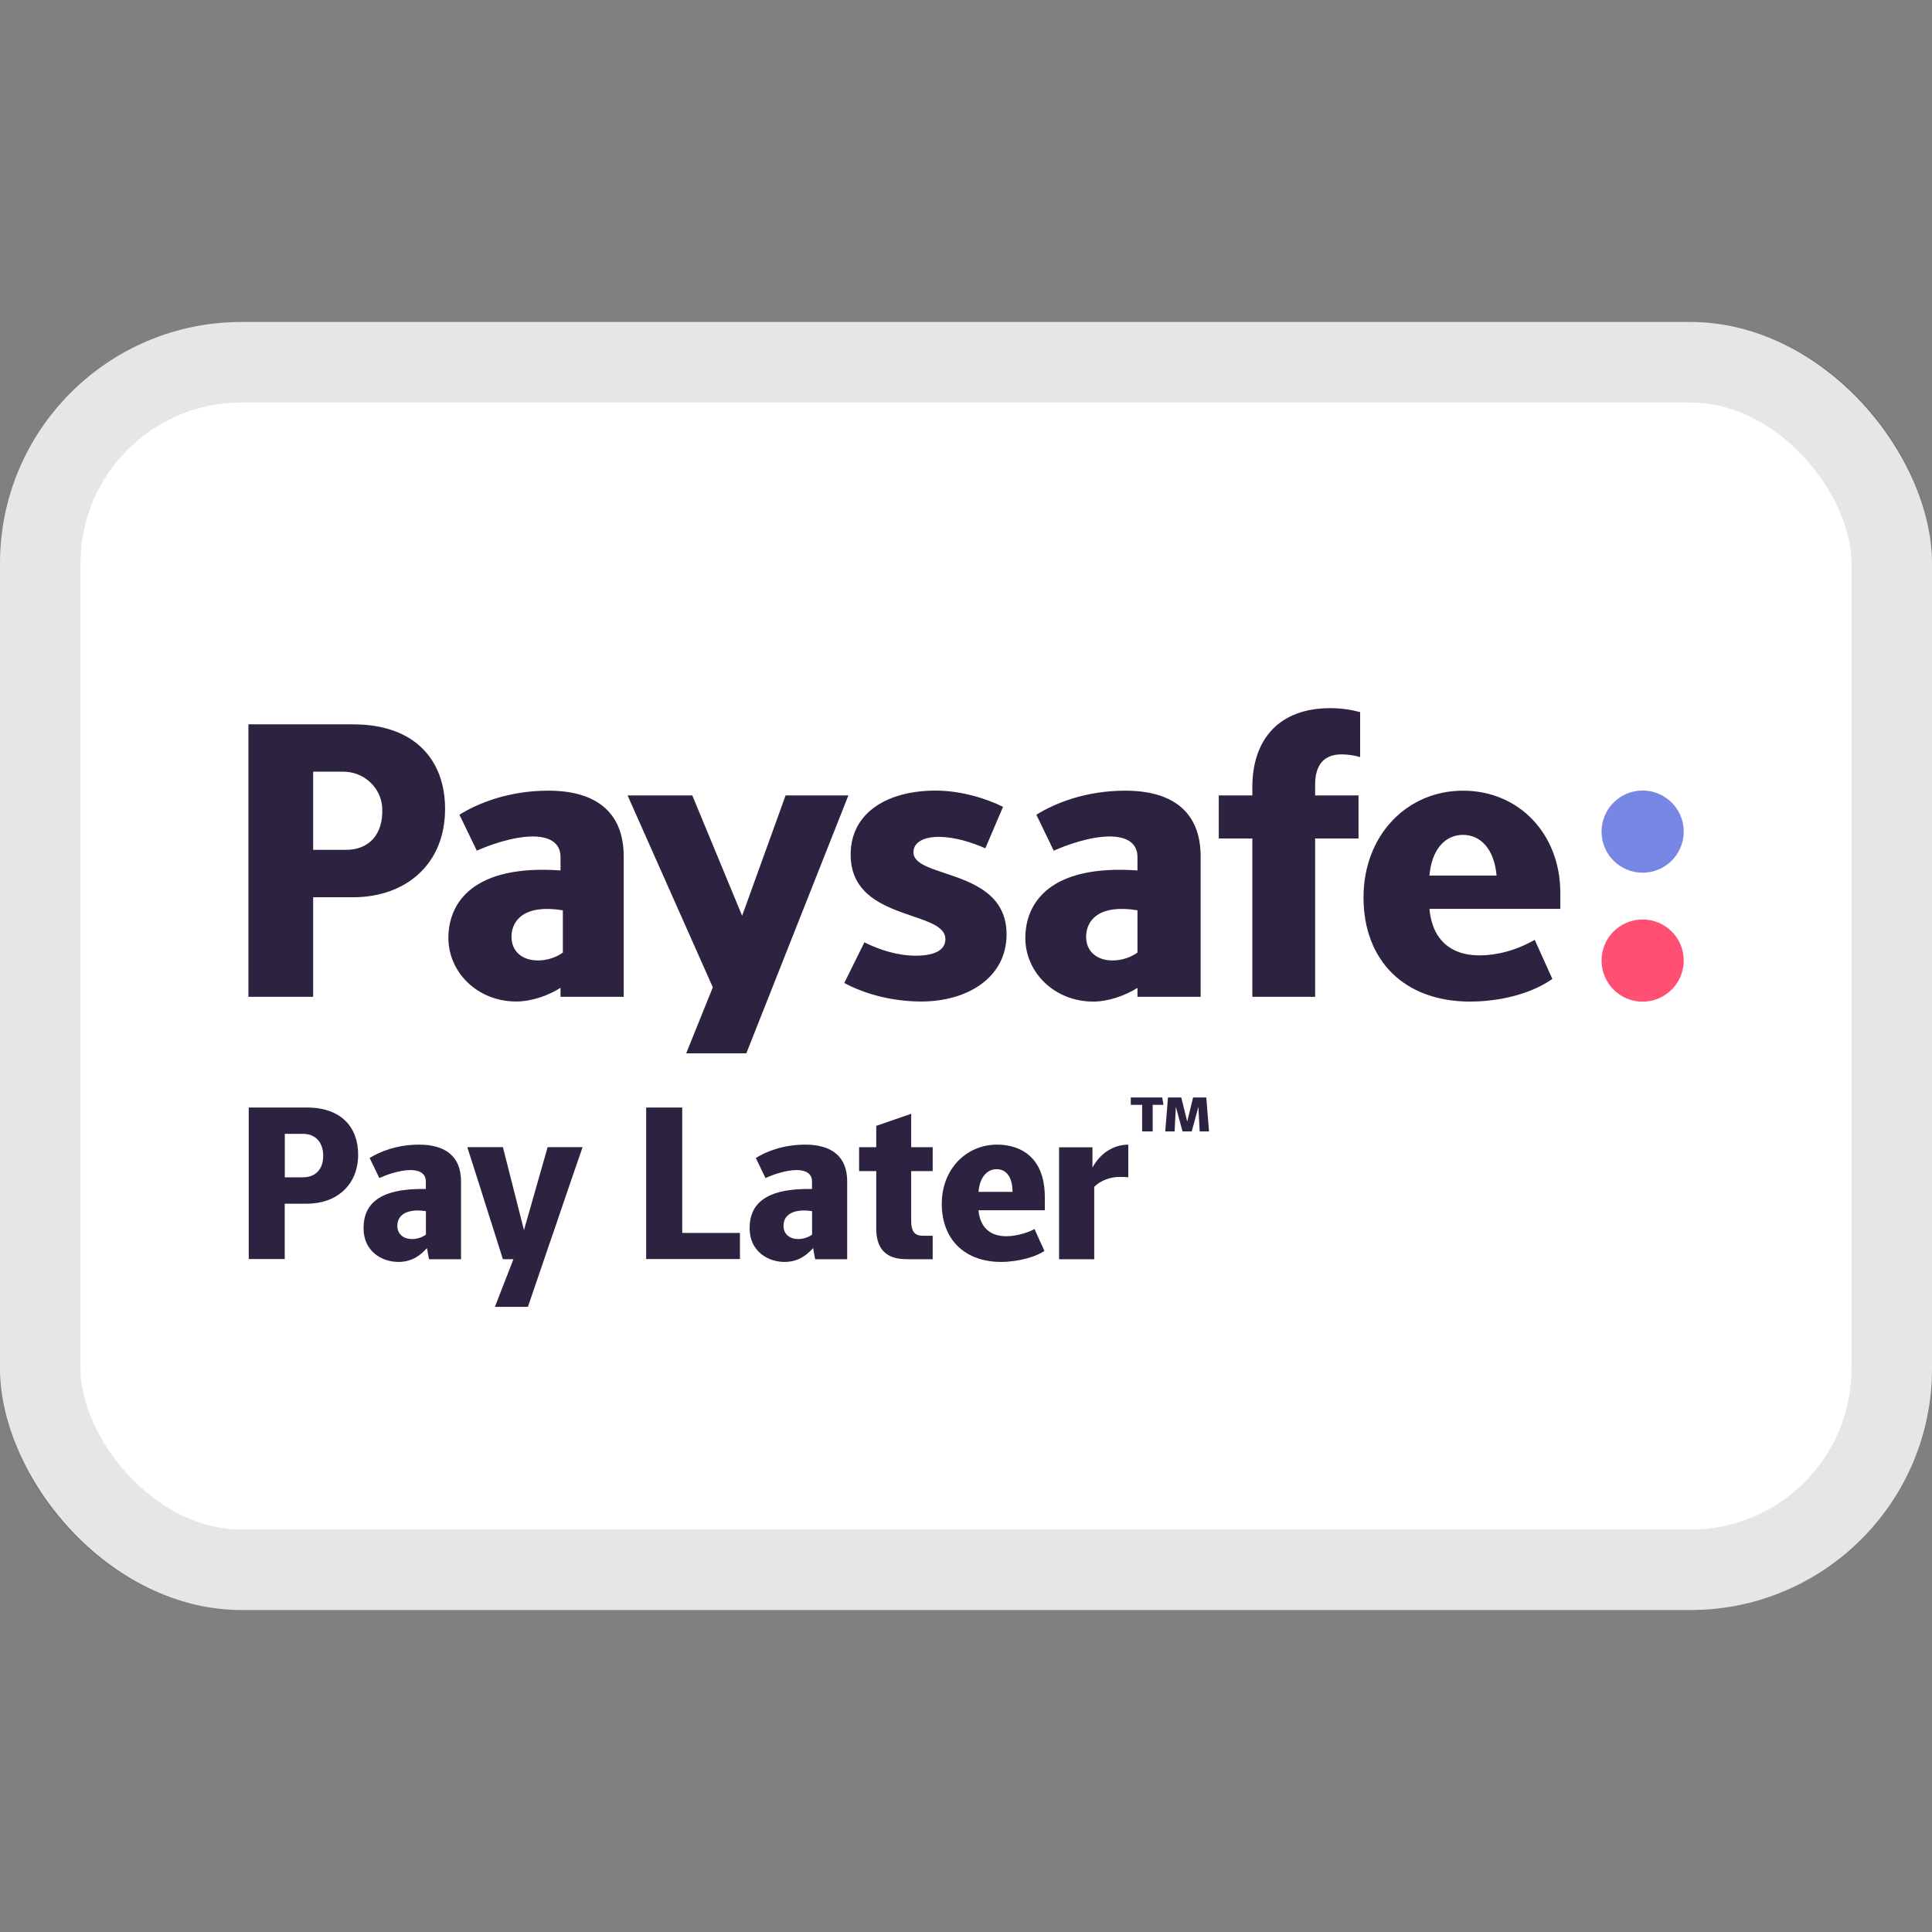
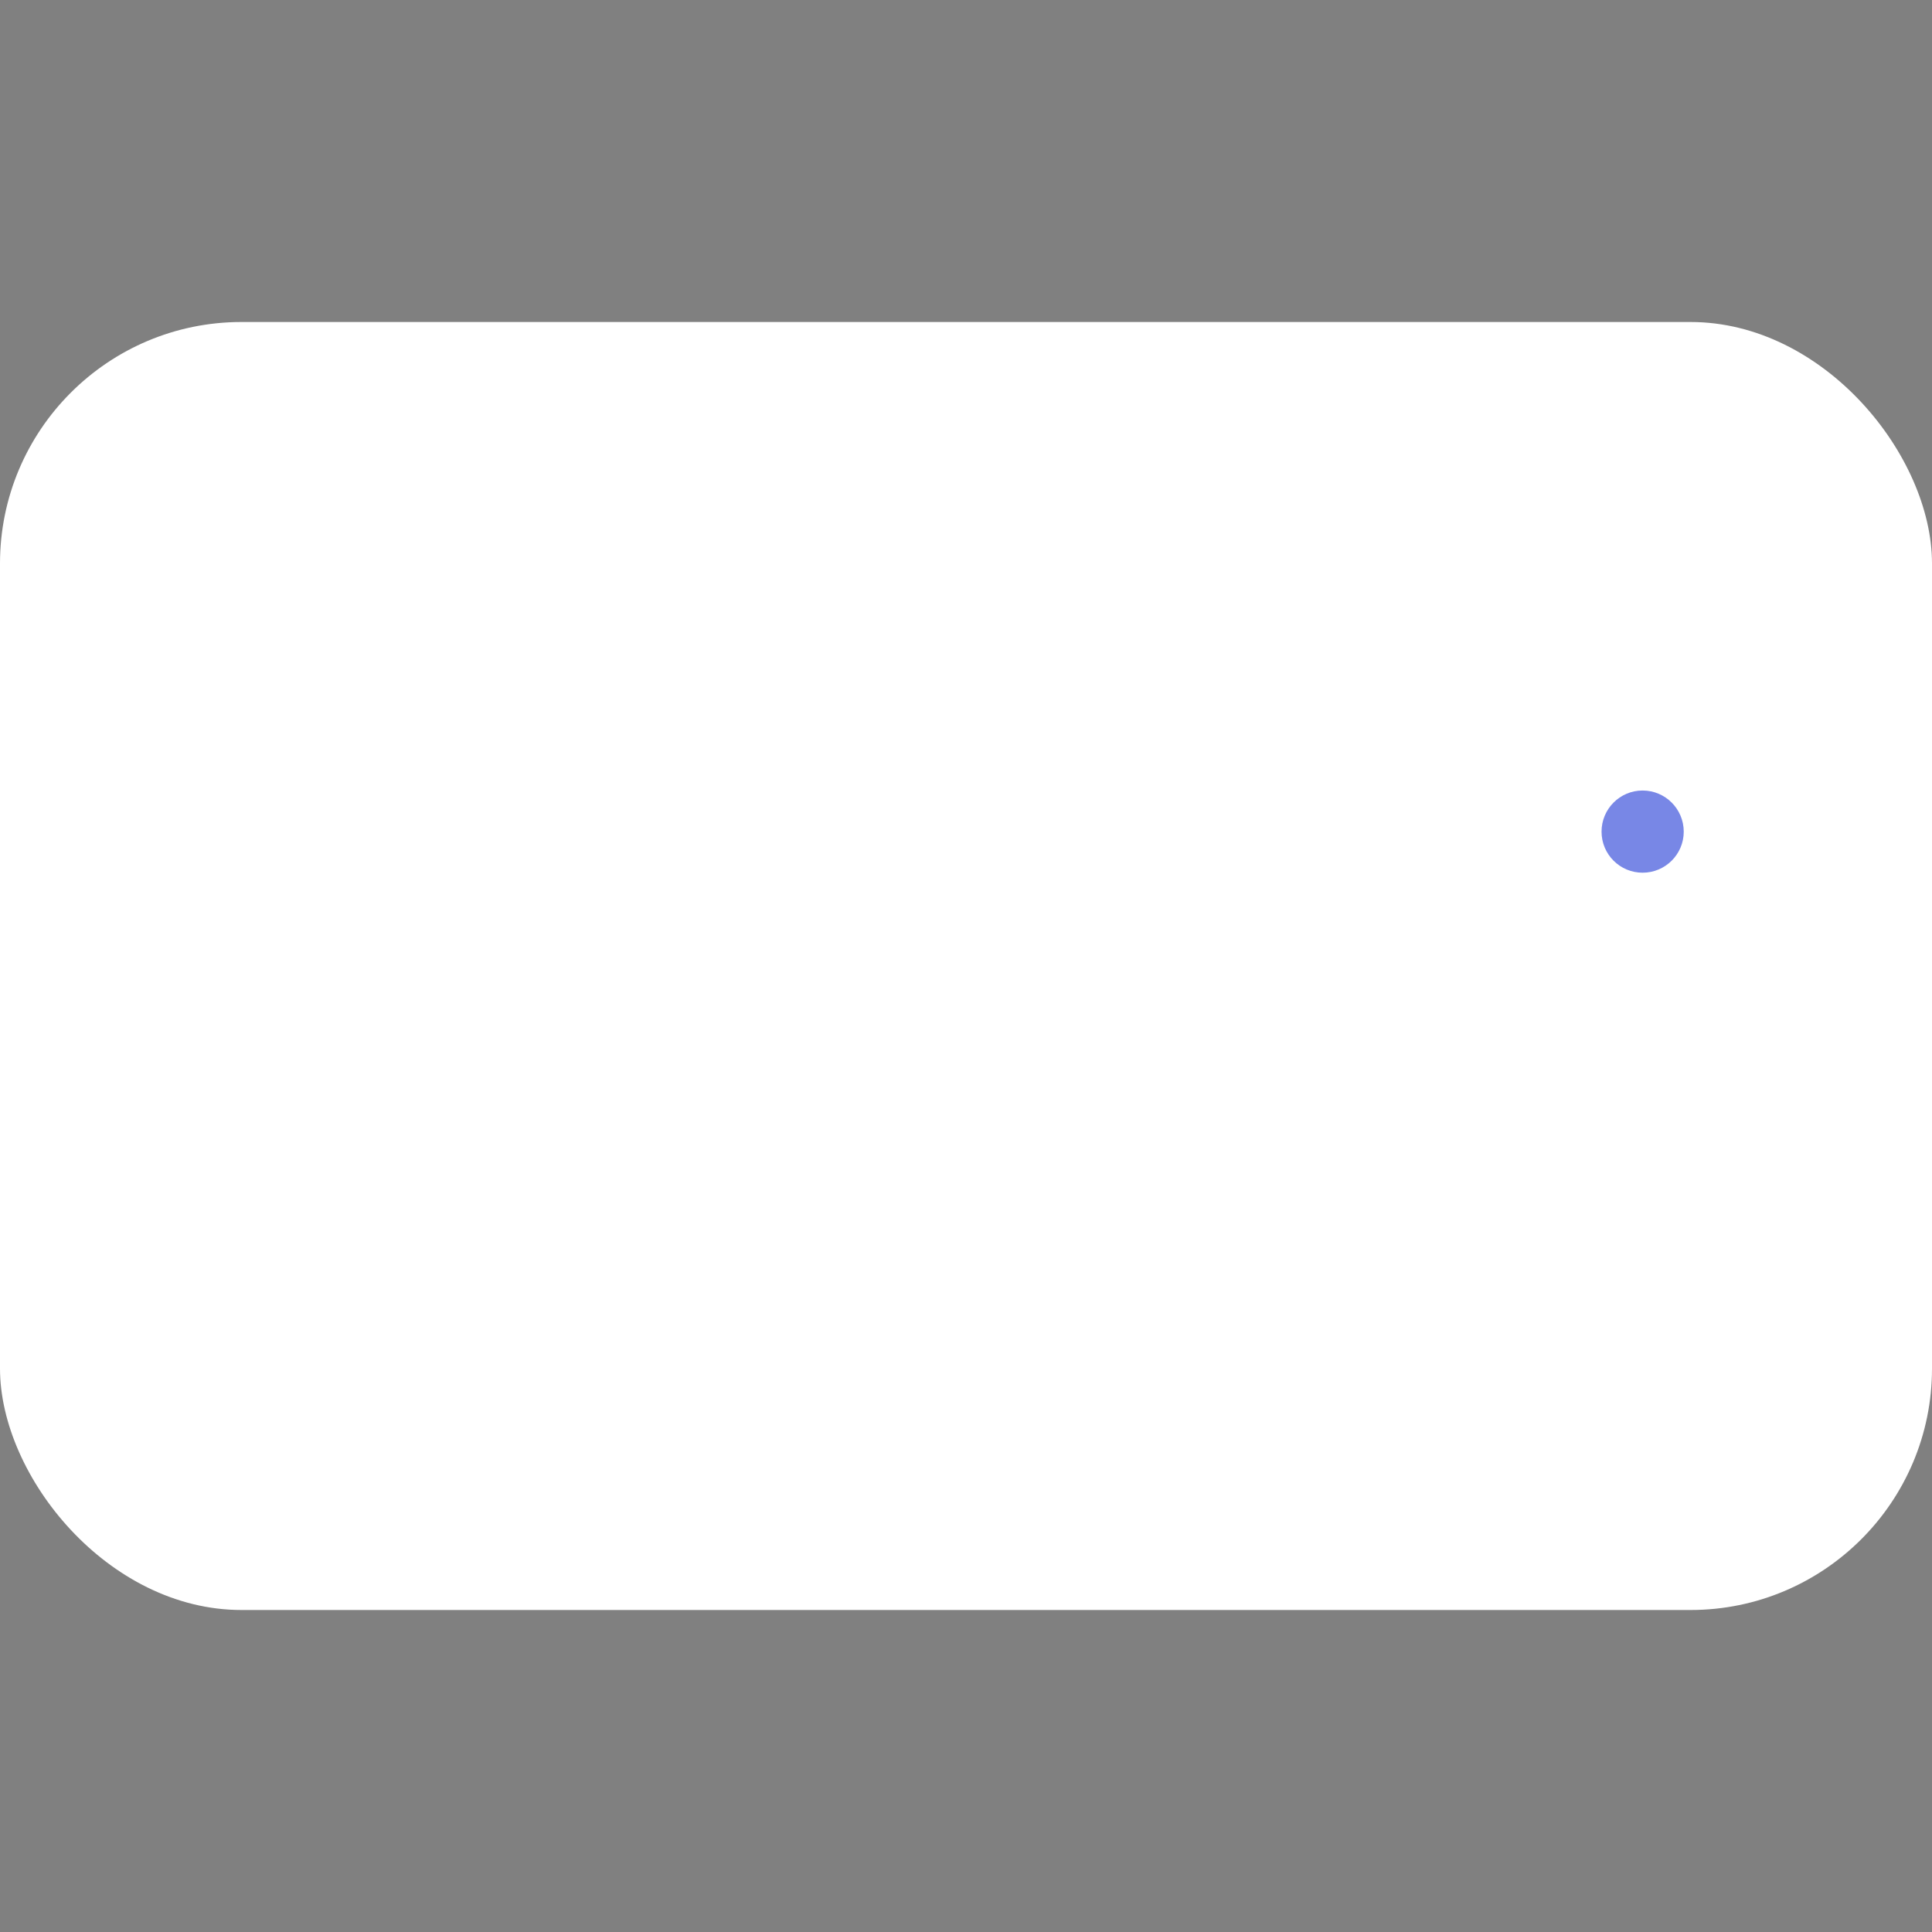
<svg xmlns="http://www.w3.org/2000/svg" width="24" height="24" viewBox="0 0 24 24" fill="none">
  <rect x="0" y="0" width="24" height="24" fill="#808080" stroke="none" />
  <rect y="4" width="24" height="16" rx="3" fill="white" />
-   <rect x="0.5" y="4.5" width="23" height="15" rx="2.5" stroke="black" stroke-opacity="0.1" />
  <path d="M20.405 10.841C20.687 10.841 20.916 10.613 20.916 10.331C20.916 10.049 20.687 9.82 20.405 9.82C20.123 9.82 19.895 10.049 19.895 10.331C19.895 10.613 20.123 10.841 20.405 10.841Z" fill="#7887E6" />
-   <path d="M20.405 12.443C20.687 12.443 20.916 12.214 20.916 11.932C20.916 11.65 20.687 11.422 20.405 11.422C20.123 11.422 19.895 11.65 19.895 11.932C19.895 12.214 20.123 12.443 20.405 12.443Z" fill="#FF5073" />
-   <path fill-rule="evenodd" clip-rule="evenodd" d="M4.386 11.146H3.89V12.383H3.086V8.998H4.386C5.161 8.998 5.529 9.449 5.529 10.048C5.529 10.739 5.038 11.146 4.386 11.146ZM4.265 9.586H3.89V10.557H4.298C4.579 10.557 4.764 10.371 4.748 10.036C4.735 9.782 4.519 9.586 4.265 9.586ZM7.748 12.383H6.963H6.963V12.271C6.806 12.37 6.601 12.441 6.412 12.441C5.934 12.441 5.57 12.081 5.57 11.651C5.57 11.212 5.881 10.736 6.963 10.813V10.646C6.963 10.454 6.801 10.391 6.62 10.391C6.365 10.391 6.066 10.504 5.923 10.567L5.707 10.121C5.943 9.974 6.326 9.822 6.811 9.822C7.39 9.822 7.748 10.077 7.748 10.641V12.383ZM6.354 11.637C6.354 11.819 6.487 11.931 6.683 11.931C6.806 11.931 6.919 11.887 6.992 11.833V11.308C6.517 11.23 6.354 11.431 6.354 11.637ZM15.557 9.881V9.778C15.557 9.184 15.89 8.797 16.523 8.797C16.666 8.797 16.788 8.817 16.896 8.846V9.405C16.833 9.385 16.739 9.371 16.666 9.371C16.425 9.371 16.337 9.528 16.337 9.748V9.881H16.876V10.416H16.337V12.383H15.557V10.416H15.14V9.881H15.557ZM12.874 10.121C13.11 9.974 13.492 9.822 13.978 9.822C14.557 9.822 14.915 10.077 14.915 10.641V12.383H14.13V12.272C13.973 12.37 13.768 12.442 13.579 12.442C13.101 12.442 12.737 12.081 12.737 11.652C12.737 11.212 13.048 10.736 14.13 10.813V10.646C14.13 10.455 13.968 10.391 13.787 10.391C13.532 10.391 13.232 10.504 13.09 10.568L12.874 10.121ZM13.821 11.931C13.944 11.931 14.056 11.887 14.13 11.833H14.13V11.308C13.654 11.23 13.492 11.431 13.492 11.637C13.492 11.819 13.625 11.931 13.821 11.931ZM10.539 9.881L9.271 13.085H8.524L8.855 12.265L7.796 9.881H8.6L9.219 11.376L9.759 9.881H10.539ZM19.383 11.093V11.289V11.29H17.757C17.769 11.418 17.802 11.523 17.851 11.606L17.852 11.607C17.86 11.62 17.869 11.633 17.877 11.645C17.883 11.652 17.888 11.659 17.894 11.666C17.895 11.667 17.896 11.669 17.897 11.67C17.899 11.673 17.902 11.676 17.905 11.679C17.914 11.69 17.924 11.701 17.935 11.712L17.936 11.713C17.962 11.738 17.991 11.76 18.024 11.78C18.024 11.78 18.025 11.78 18.025 11.78C18.025 11.78 18.025 11.781 18.025 11.781C18.04 11.79 18.055 11.798 18.071 11.805C18.074 11.807 18.077 11.808 18.08 11.81C18.089 11.814 18.1 11.819 18.11 11.822C18.119 11.826 18.128 11.829 18.137 11.832L18.158 11.839C18.171 11.842 18.184 11.846 18.198 11.849C18.202 11.85 18.207 11.851 18.212 11.852C18.225 11.854 18.238 11.857 18.251 11.859C18.255 11.859 18.258 11.86 18.262 11.86C18.279 11.863 18.296 11.864 18.313 11.865C18.317 11.866 18.321 11.866 18.325 11.866C18.343 11.867 18.361 11.868 18.38 11.868C18.593 11.868 18.831 11.808 19.065 11.675L19.284 12.161C18.938 12.401 18.489 12.442 18.262 12.442C17.448 12.442 16.938 11.936 16.938 11.147C16.938 10.377 17.477 9.822 18.174 9.822C18.87 9.822 19.383 10.36 19.383 11.093ZM18.591 10.877C18.561 10.543 18.39 10.371 18.174 10.371C17.958 10.371 17.786 10.543 17.757 10.877H18.591ZM11.376 11.872C11.607 11.872 11.744 11.804 11.744 11.666C11.744 11.52 11.557 11.456 11.331 11.379C10.992 11.263 10.567 11.118 10.567 10.616C10.567 10.086 11.037 9.821 11.621 9.821C11.94 9.821 12.254 9.92 12.46 10.023L12.24 10.538C12.083 10.469 11.867 10.396 11.661 10.396C11.464 10.396 11.347 10.469 11.347 10.587C11.347 10.716 11.522 10.775 11.736 10.846C12.072 10.959 12.504 11.103 12.504 11.607C12.504 12.147 12.014 12.441 11.445 12.441C11.126 12.441 10.782 12.368 10.488 12.211L10.738 11.706C10.915 11.794 11.141 11.872 11.376 11.872ZM14.188 14.055V13.725H14.047V13.633H14.438L14.453 13.725H14.319V14.055H14.188ZM14.903 14.055L14.887 13.749L14.876 13.79C14.852 13.879 14.829 13.967 14.804 14.055H14.69L14.607 13.749L14.591 14.055H14.475C14.487 13.915 14.498 13.773 14.509 13.633H14.674L14.748 13.932L14.749 13.929L14.749 13.929C14.773 13.83 14.796 13.732 14.821 13.633H14.985L15.019 14.055H14.903ZM3.09 13.758V15.64H3.537V14.953H3.813C4.176 14.953 4.449 14.726 4.449 14.342C4.449 14.009 4.244 13.758 3.813 13.758H3.09ZM4.015 14.358C4.015 14.53 3.914 14.625 3.764 14.625H3.538V14.085H3.764C3.925 14.085 4.015 14.197 4.015 14.358ZM5.304 15.504L5.329 15.643V15.643H5.727V14.675C5.727 14.361 5.528 14.219 5.206 14.219C4.936 14.219 4.723 14.303 4.592 14.385L4.712 14.634C4.791 14.598 4.958 14.535 5.1 14.535C5.2 14.535 5.29 14.57 5.29 14.677V14.77C4.709 14.759 4.516 14.958 4.516 15.258C4.516 15.537 4.734 15.676 4.95 15.676C5.124 15.676 5.228 15.588 5.304 15.504ZM5.255 15.041C5.267 15.043 5.278 15.044 5.291 15.045V15.337C5.25 15.367 5.187 15.392 5.119 15.392C5.01 15.392 4.936 15.329 4.936 15.228C4.936 15.114 5.018 15.037 5.193 15.037C5.215 15.037 5.235 15.039 5.255 15.041L5.255 15.041ZM6.148 16.234L6.378 15.642H6.247C6.196 15.482 6.146 15.323 6.096 15.164L6.096 15.164L6.096 15.164L6.096 15.164L6.096 15.164L6.096 15.164L6.095 15.164L6.095 15.163L6.095 15.163L6.095 15.163L6.095 15.163L6.095 15.163L6.095 15.163L6.095 15.163C5.999 14.859 5.903 14.555 5.805 14.25H6.247L6.509 15.281L6.803 14.25H7.237C7.111 14.614 6.987 14.977 6.864 15.34L6.863 15.34L6.863 15.341L6.863 15.341L6.863 15.341L6.863 15.341C6.761 15.64 6.66 15.937 6.558 16.234H6.148V16.234ZM8.027 13.758V15.64H9.192V15.316H8.475V13.758H8.027ZM10.126 15.643L10.101 15.504C10.024 15.588 9.921 15.676 9.746 15.676C9.531 15.676 9.312 15.537 9.312 15.258C9.312 14.958 9.506 14.759 10.087 14.77V14.677C10.087 14.57 9.997 14.535 9.896 14.535C9.755 14.535 9.588 14.598 9.509 14.634L9.389 14.385C9.52 14.303 9.733 14.219 10.003 14.219C10.325 14.219 10.524 14.361 10.524 14.675V15.643H10.126V15.643ZM10.052 15.041L10.052 15.041C10.032 15.039 10.012 15.037 9.99 15.037C9.815 15.037 9.733 15.114 9.733 15.228C9.733 15.329 9.807 15.392 9.916 15.392C9.984 15.392 10.047 15.367 10.088 15.337V15.045C10.075 15.044 10.063 15.043 10.052 15.041ZM10.885 15.263C10.885 15.626 11.144 15.642 11.275 15.642V15.643H11.586V15.351H11.466C11.37 15.351 11.319 15.307 11.319 15.165V14.548H11.586V14.251H11.319V13.836L10.885 13.986V14.251H10.672V14.548H10.885V15.263ZM12.974 15.539C12.886 15.605 12.66 15.676 12.436 15.676C11.983 15.676 11.699 15.395 11.699 14.955C11.699 14.527 11.999 14.219 12.387 14.219C12.684 14.219 12.979 14.38 12.979 14.871V15.034H12.155C12.177 15.264 12.316 15.357 12.502 15.357C12.641 15.357 12.799 15.3 12.851 15.267L12.974 15.539ZM12.578 14.806C12.578 14.617 12.496 14.524 12.382 14.524C12.262 14.524 12.172 14.62 12.155 14.806H12.578ZM13.156 14.252V15.643H13.593V14.743C13.669 14.666 13.792 14.62 13.907 14.62H13.907C13.934 14.62 13.991 14.62 14.016 14.625V14.219C13.828 14.219 13.661 14.333 13.571 14.505V14.252H13.156Z" fill="#2D2341" />
</svg>